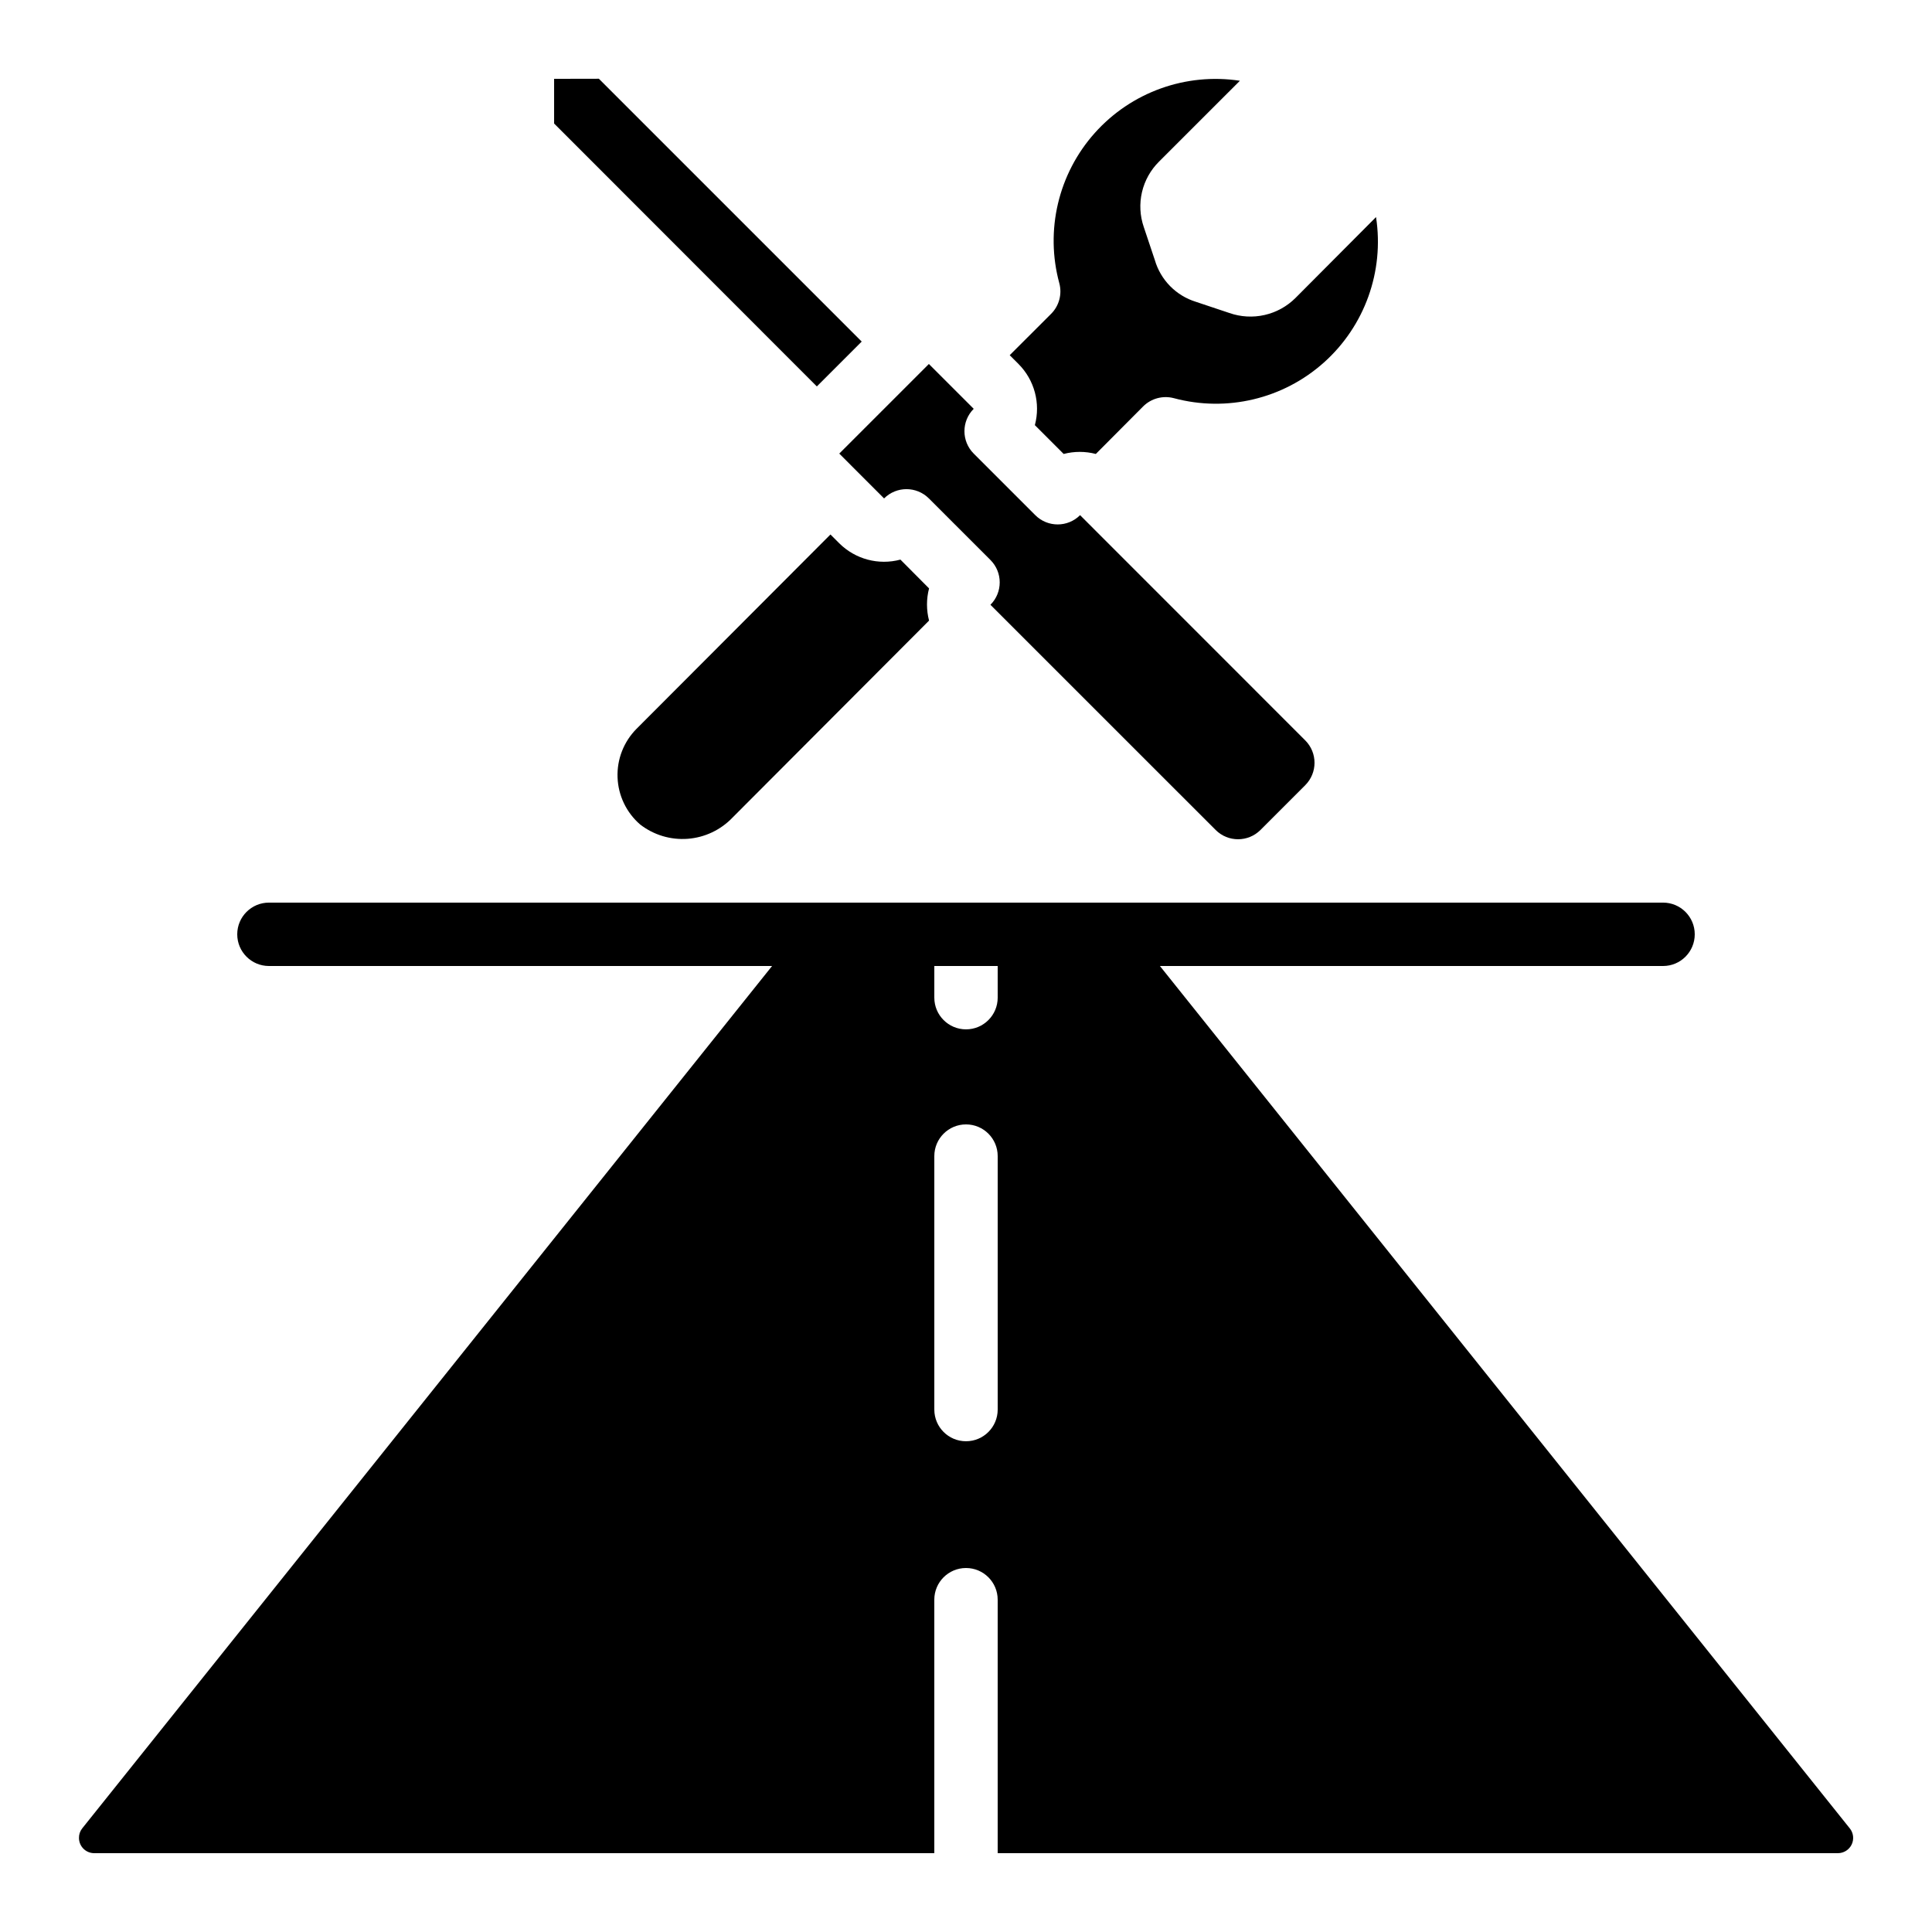
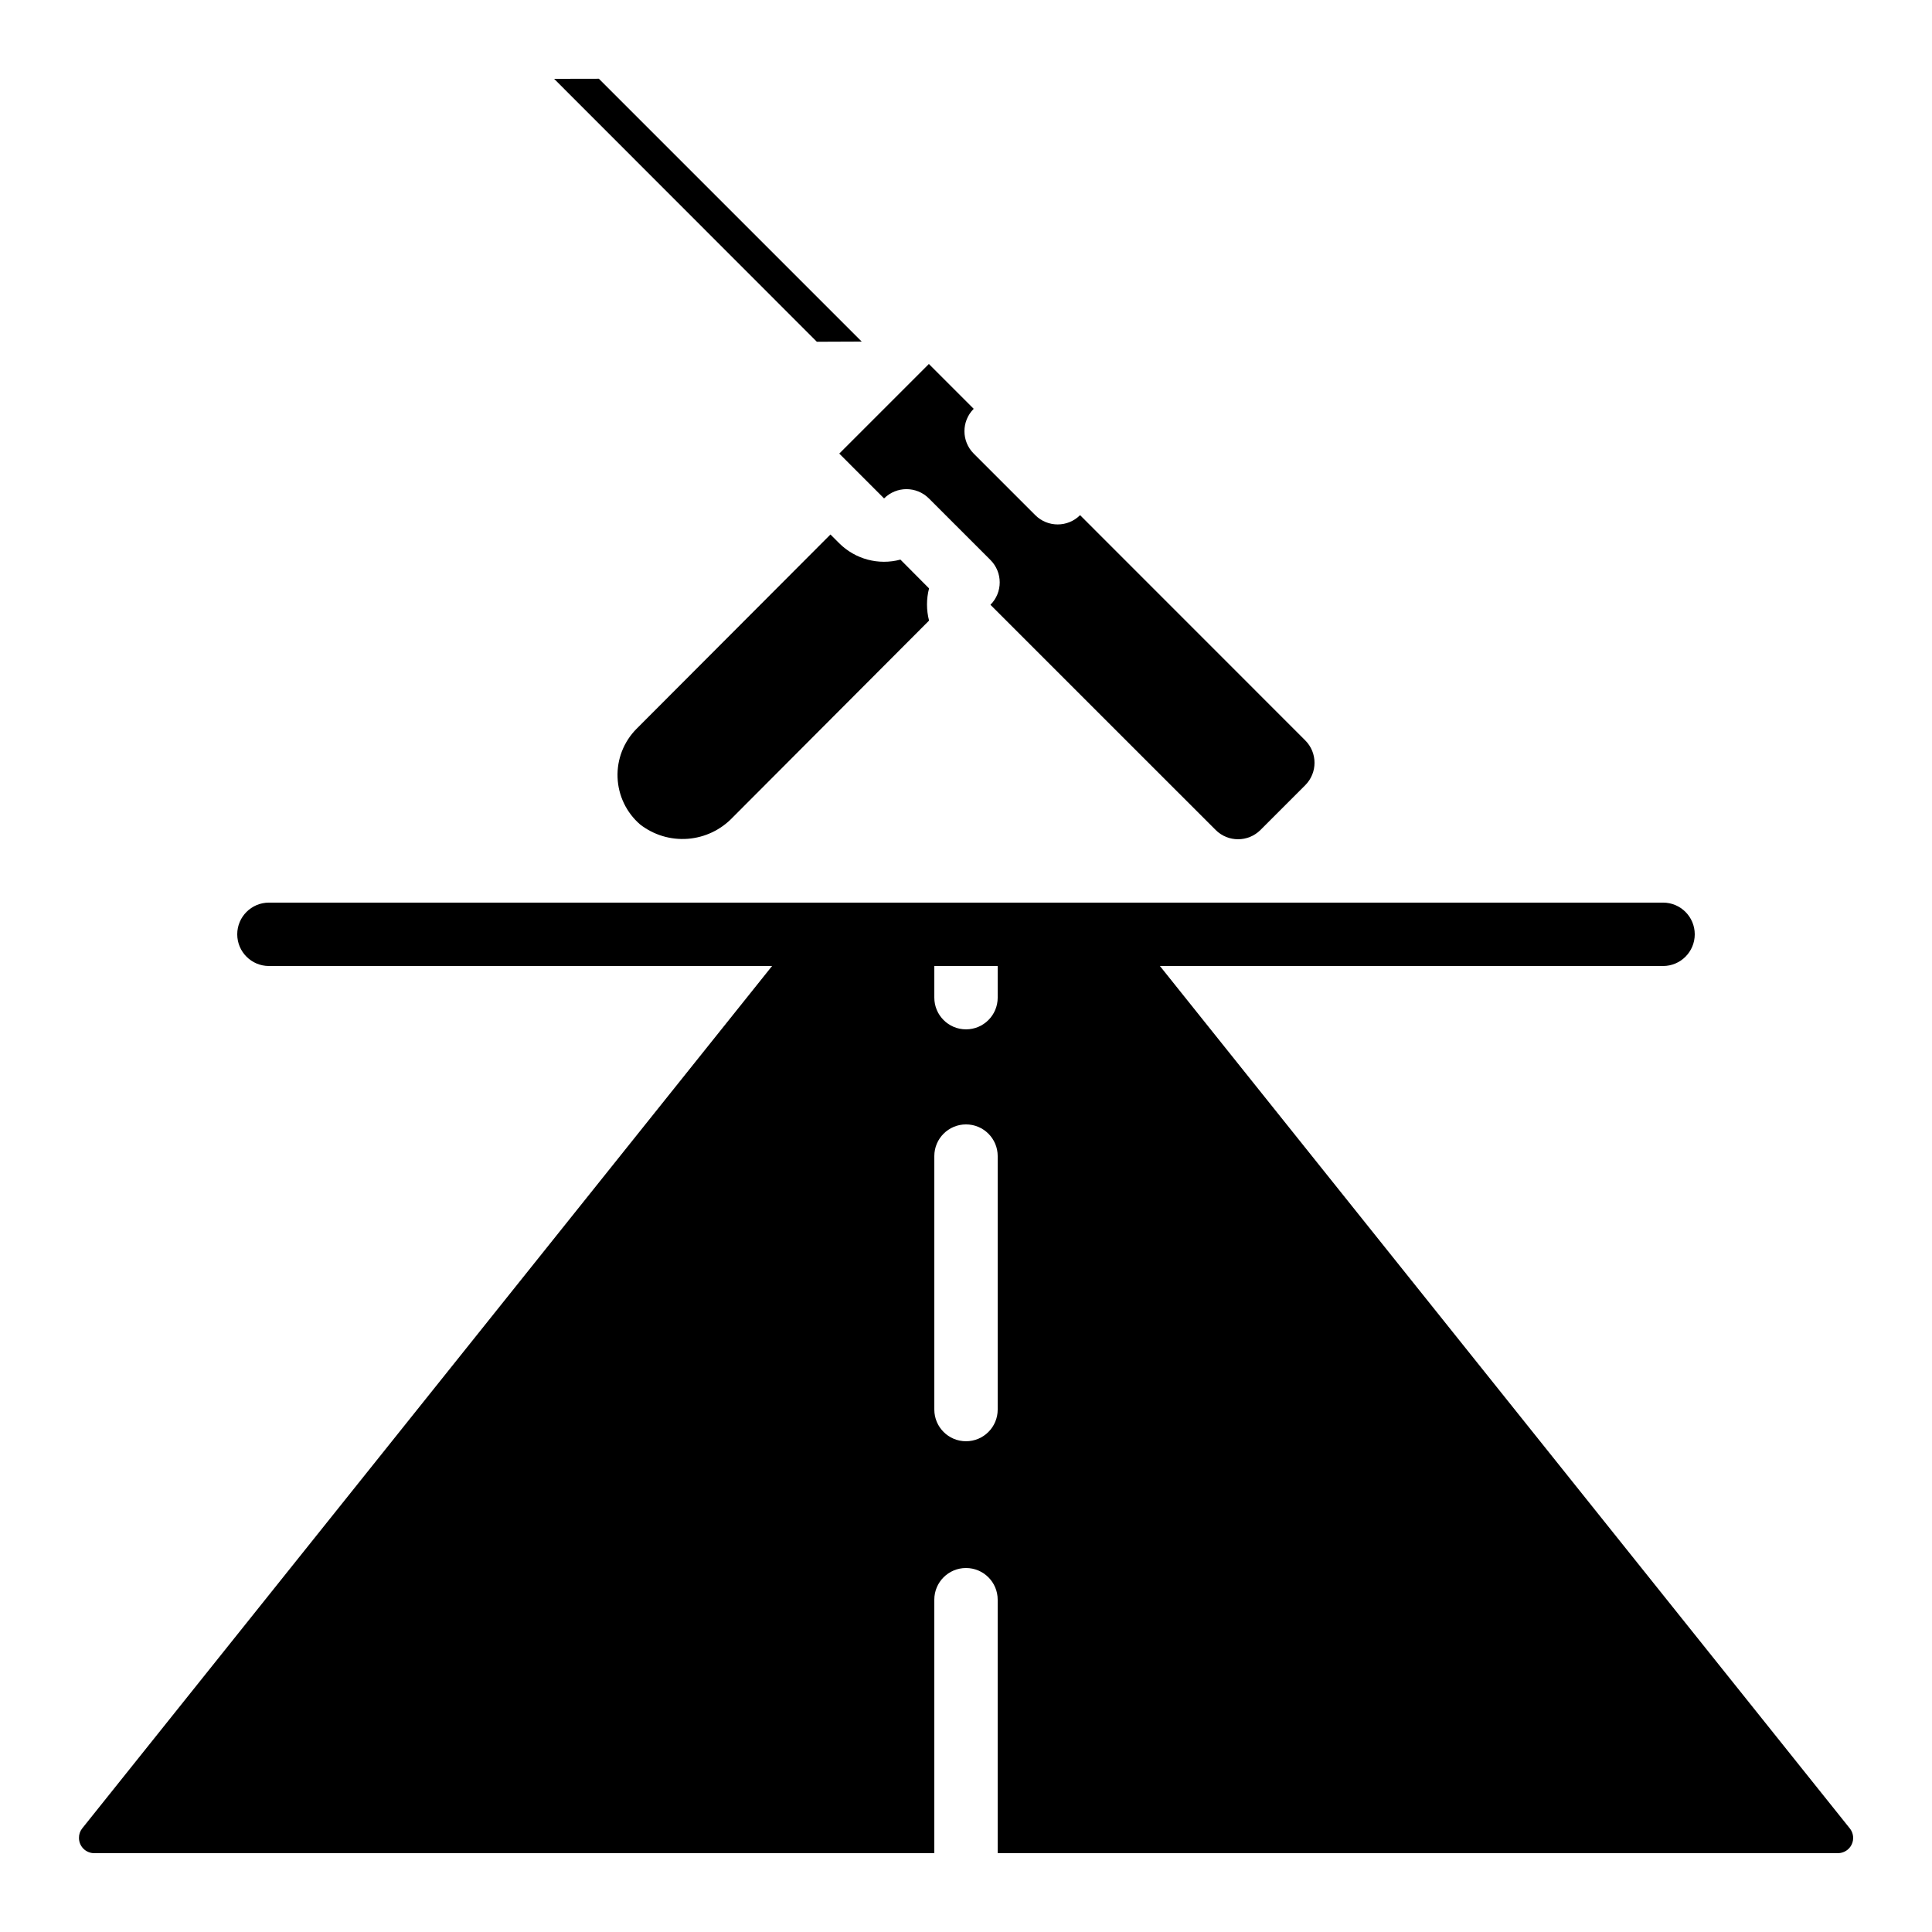
<svg xmlns="http://www.w3.org/2000/svg" fill="#000000" width="800px" height="800px" version="1.1" viewBox="144 144 512 512">
  <g>
    <path d="m451.39 400h133.34c4.637 0 8.395-3.762 8.395-8.398 0-4.637-3.758-8.398-8.395-8.398h-369.46c-4.637 0-8.398 3.762-8.398 8.398 0 4.637 3.762 8.398 8.398 8.398h133.34l-182.84 228.56c-0.562 0.719-0.859 1.609-0.84 2.519 0.004 2.227 1.805 4.027 4.031 4.031h222.64v-67.176c0-4.637 3.758-8.395 8.398-8.395 4.637 0 8.395 3.758 8.395 8.395v67.176h222.68c1.551-0.004 2.961-0.895 3.633-2.289 0.672-1.398 0.484-3.059-0.484-4.269zm-42.992 117.55c0 4.637-3.758 8.395-8.395 8.395-4.641 0-8.398-3.758-8.398-8.395v-67.176c0-4.637 3.758-8.395 8.398-8.395 4.637 0 8.395 3.758 8.395 8.395zm0-109.16c0 4.637-3.758 8.398-8.395 8.398-4.641 0-8.398-3.762-8.398-8.398v-8.395h16.793z" />
    <path d="m382.62 292.3c-5.789 1.555-11.969-0.098-16.215-4.332l-2.324-2.324-51.414 51.52c-3.379 3.414-5.191 8.07-5.008 12.867 0.18 4.797 2.34 9.305 5.965 12.449 3.586 2.793 8.086 4.152 12.617 3.812 4.535-0.34 8.777-2.356 11.91-5.648l52.059-52.18c-0.727-2.797-0.727-5.734 0-8.531z" />
    <path d="m466.16 363.95c3.281 3.281 8.594 3.281 11.875 0l11.875-11.875-0.004 0.004c3.273-3.277 3.273-8.586 0-11.863l-59.676-59.695c-3.277 3.277-8.594 3.277-11.871 0l-16.316-16.316c-3.273-3.277-3.273-8.586 0-11.863l-11.883-11.883-23.746 23.746 11.875 11.883c3.277-3.277 8.594-3.277 11.871 0l16.316 16.316c3.277 3.277 3.277 8.594 0 11.871z" />
-     <path d="m508.67 201.52-21.348 21.438c-2.25 2.246-5.086 3.812-8.188 4.516-3.098 0.707-6.336 0.523-9.336-0.527l-8.875-2.965c-5.258-1.629-9.348-5.789-10.883-11.074l-2.93-8.75c-1.023-2.977-1.188-6.184-0.473-9.25 0.719-3.066 2.285-5.867 4.519-8.082l21.43-21.422c-14.34-2.184-28.812 3.023-38.469 13.844s-13.191 25.789-9.395 39.789c0.785 2.902-0.039 6-2.164 8.129l-10.977 10.965 2.324 2.324c4.238 4.242 5.894 10.426 4.344 16.215l7.633 7.633c2.793-0.73 5.727-0.73 8.523 0l12.535-12.594c2.129-2.125 5.227-2.957 8.137-2.191 14.008 3.769 28.973 0.211 39.785-9.461 10.809-9.676 16-24.156 13.805-38.492z" />
-     <path d="m372.36 234.52-69.652-69.652-11.863 0.023v11.84l69.625 69.676z" />
+     <path d="m372.36 234.52-69.652-69.652-11.863 0.023l69.625 69.676z" />
  </g>
</svg>